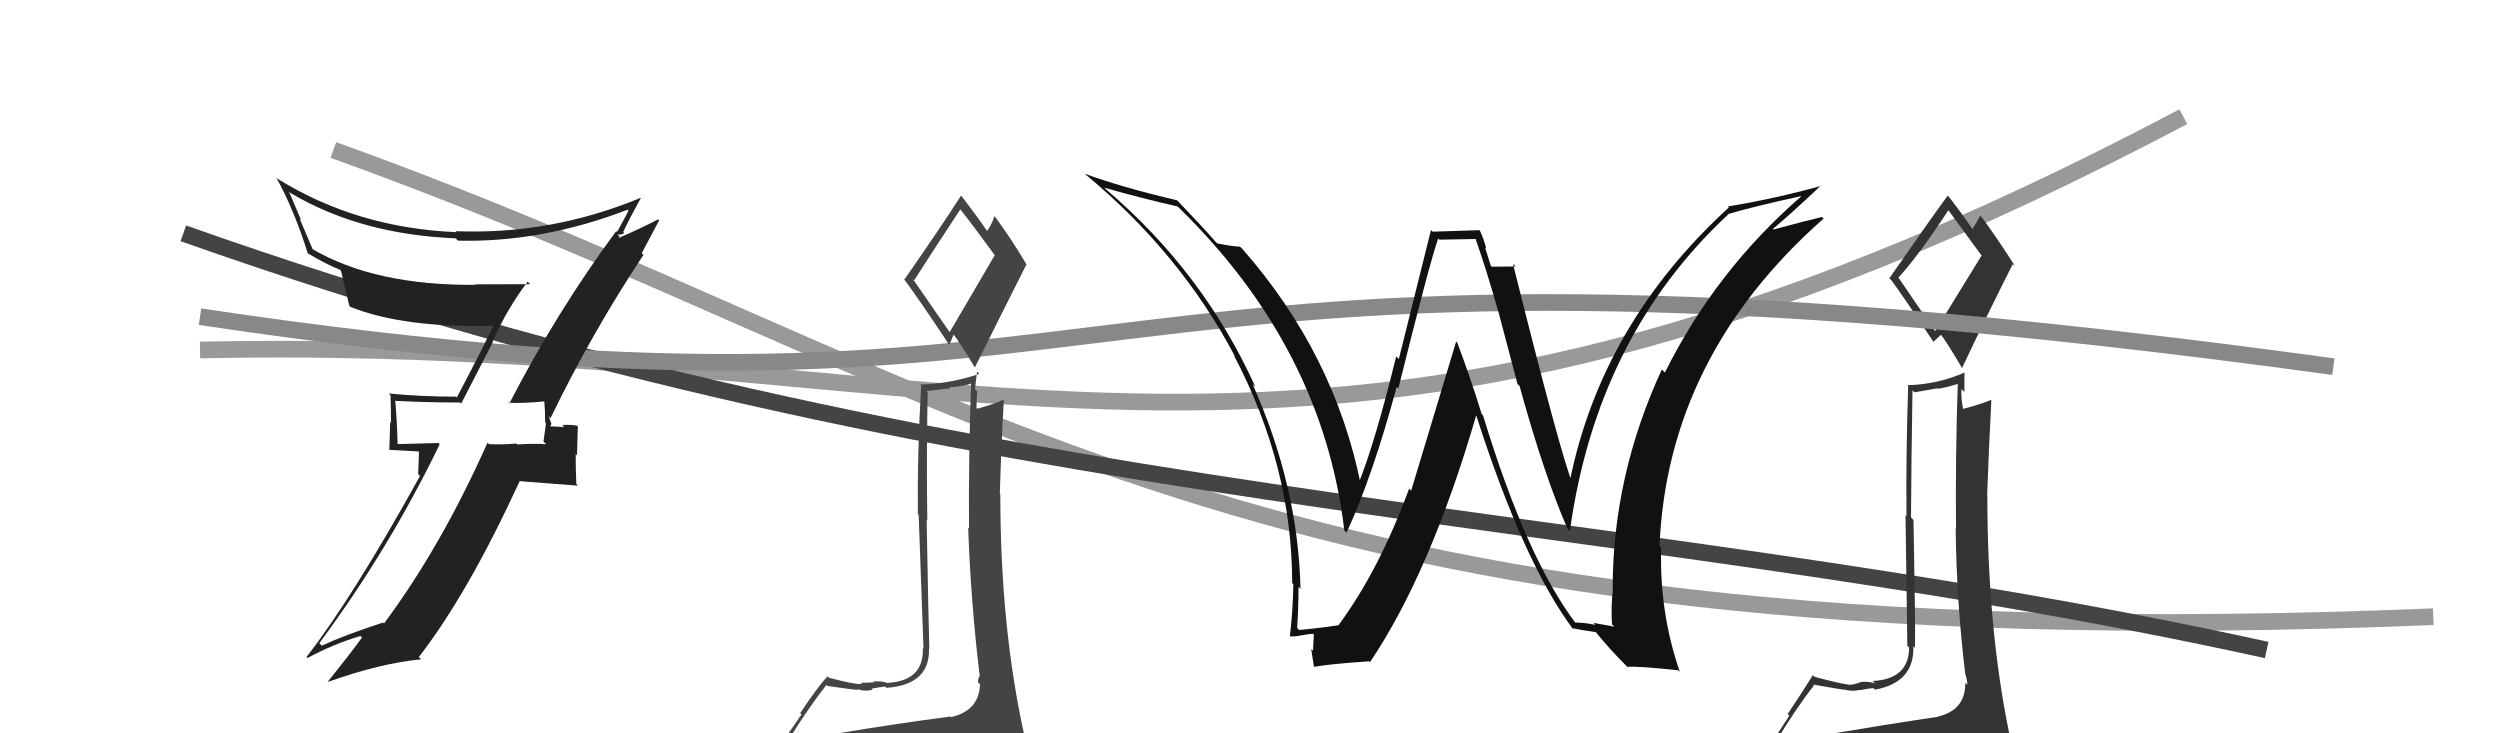
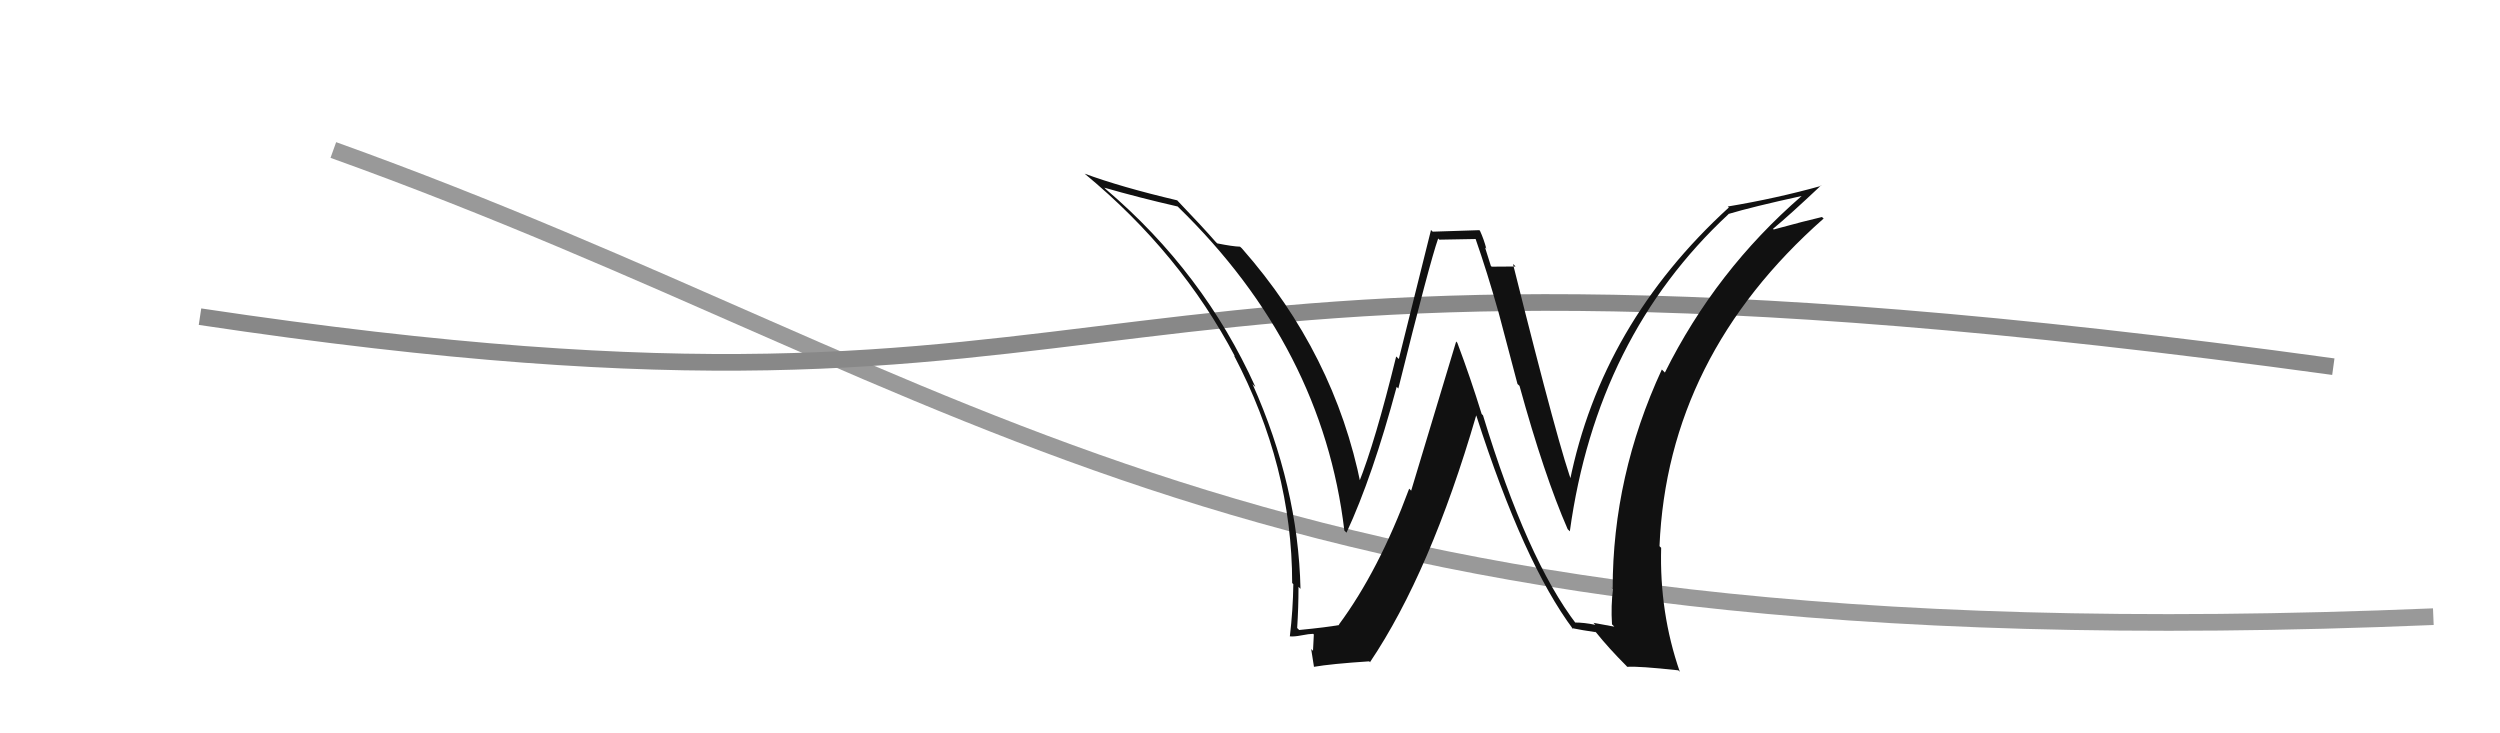
<svg xmlns="http://www.w3.org/2000/svg" width="150" height="44" viewBox="0,0,150,44">
  <path d="M20 9 C59 23,74 40,146 37" stroke="#999" fill="none" />
-   <path d="M12 21 C60 20,78 35,131 7" stroke="#999" fill="none" />
-   <path d="M11 14 C59 31,95 30,136 39" stroke="#444" fill="none" />
-   <path fill="#333" d="M109.34 44.08L109.39 44.13L109.40 44.14Q108.46 44.34 106.55 44.64L106.46 44.55L106.50 44.59Q107.80 42.43 108.83 41.14L108.85 41.16L108.77 41.07Q110.52 41.38 110.67 41.38L110.78 41.48L110.66 41.36Q111.04 41.51 111.57 41.40L111.60 41.43L111.58 41.41Q112.22 41.29 112.41 41.29L112.33 41.21L112.50 41.38Q114.88 40.94 114.80 38.77L114.81 38.78L114.90 38.87Q114.93 37.45 114.81 31.21L114.76 31.15L114.66 31.05Q114.68 27.57 114.75 23.42L114.87 23.54L116.24 23.30L116.27 23.33Q116.92 23.22 117.61 22.99L117.54 22.93L117.47 22.86Q117.32 27.36 117.36 31.73L117.34 31.71L117.34 31.72Q117.39 36.11 117.92 40.48L117.88 40.44L117.93 40.48Q118.04 40.82 118.04 41.09L118.00 41.05L117.92 40.97Q117.93 42.62 116.25 43.00L116.35 43.09L116.27 43.01Q113.21 43.46 109.37 44.11ZM116.07 19.82L113.93 16.69L113.90 16.66Q115.07 15.40 116.90 12.62L116.79 12.51L116.93 12.65Q117.57 13.51 118.90 15.34L118.89 15.34L116.11 19.86ZM119.16 46.52L119.07 46.43L119.11 46.47Q119.74 46.60 120.50 46.26L120.39 46.14L120.46 46.22Q120.83 45.56 120.83 45.11L120.78 45.06L120.70 44.98Q120.65 44.58 120.54 43.97L120.59 44.02L120.55 43.99Q119.24 37.61 119.24 29.69L119.25 29.70L119.23 29.68Q119.33 26.93 119.48 24.04L119.45 24.00L119.45 24.00Q118.95 24.22 117.80 24.53L117.70 24.42L117.78 24.50Q117.65 23.88 117.69 23.35L117.86 23.52L117.87 22.35L117.88 22.35Q116.24 23.07 114.45 23.11L114.49 23.15L114.49 23.16Q114.35 27.40 114.39 30.97L114.33 30.91L114.44 38.75L114.55 38.86Q114.53 40.75 112.36 40.86L112.52 41.02L112.51 41.01Q112.14 40.87 111.63 40.92L111.69 40.99L111.64 40.93Q111.22 41.09 110.95 41.09L111.00 41.13L110.95 41.08Q110.44 41.03 108.88 40.61L108.78 40.52L108.77 40.51Q108.37 41.17 107.26 42.84L107.36 42.94L105.84 45.27L105.70 45.12Q106.55 44.91 108.19 44.53L108.29 44.63L107.72 45.24L107.22 45.92L107.25 45.95Q109.50 45.77 110.84 45.84L110.99 46.00L111.00 46.00Q113.12 46.00 119.06 46.42ZM116.11 20.62L116.00 20.51L116.45 20.09L116.49 20.13Q116.78 20.49 117.73 22.09L117.69 22.05L117.72 22.09Q119.21 18.92 120.77 15.84L120.77 15.85L120.91 15.98Q119.85 14.31 118.89 13.01L118.91 13.04L118.81 12.93Q118.68 13.22 118.34 13.75L118.32 13.73L118.38 13.80Q117.95 13.13 116.96 11.84L117.05 11.93L116.86 11.74Q115.68 13.35 113.36 16.70L113.53 16.86L113.48 16.81Q114.32 17.96 116.03 20.55Z" />
  <path d="M12 19 C72 28,60 11,140 22" stroke="#888" fill="none" />
-   <path fill="#222" d="M30.51 24.17L30.43 24.08L30.51 24.16Q31.36 24.22 32.77 24.07L32.74 24.04L32.65 23.94Q32.71 24.69 32.71 25.34L32.76 25.39L32.61 26.49L32.77 26.65Q31.88 26.60 31.04 26.67L31.03 26.66L30.97 26.61Q30.18 26.69 29.34 26.65L29.33 26.64L29.25 26.56Q26.47 32.80 23.04 37.41L23.07 37.44L22.99 37.35Q20.60 38.13 19.31 38.74L19.18 38.61L19.16 38.59Q23.34 32.95 26.38 26.66L26.30 26.58L23.74 26.65L23.86 26.77Q23.83 25.41 23.72 24.07L23.67 24.03L23.70 24.05Q25.55 24.15 27.60 24.15L27.67 24.22L29.57 20.53L29.55 20.50Q30.44 18.50 31.66 16.90L31.73 16.97L31.81 17.05Q30.10 17.06 28.51 17.06L28.67 17.22L28.54 17.09Q22.49 17.14 18.72 14.93L18.77 14.98L17.98 13.12L18.07 13.21Q17.72 12.37 17.34 11.50L17.44 11.59L17.43 11.58Q21.63 14.07 27.34 14.30L27.39 14.35L27.48 14.44Q32.52 14.56 37.66 12.58L37.58 12.51L37.71 12.64Q37.51 13.05 37.02 13.92L36.96 13.86L36.97 13.87Q33.41 18.69 30.56 24.21ZM38.49 15.17L38.51 15.18L39.55 13.22L39.49 13.16Q38.55 13.66 36.87 14.39L37.01 14.53L37.17 14.19L37.05 14.07Q37.34 14.09 37.45 13.98L37.34 13.86L37.39 13.92Q37.73 13.19 38.46 11.86L38.41 11.81L38.46 11.86Q33.08 14.10 27.33 13.87L27.46 13.99L27.40 13.93Q21.39 13.68 16.63 10.71L16.57 10.65L16.56 10.63Q17.63 12.54 18.47 15.21L18.43 15.17L18.45 15.19Q19.59 15.87 20.39 16.18L20.29 16.08L20.46 16.25Q20.51 16.49 20.96 18.35L21.05 18.44L21.02 18.41Q24.21 19.70 29.73 19.54L29.71 19.52L29.63 19.44Q29.39 20.08 27.41 23.85L27.32 23.76L27.36 23.80Q25.31 23.80 23.33 23.61L23.40 23.68L23.43 23.71Q23.46 24.50 23.46 25.38L23.41 25.32L23.36 26.99L25.14 27.09L25.09 28.45L25.20 28.56Q21.17 35.84 18.39 39.42L18.36 39.39L18.45 39.48Q19.99 38.65 21.62 38.16L21.58 38.12L21.72 38.25Q21.05 39.18 19.68 40.89L19.50 40.72L19.69 40.91Q22.83 39.79 25.27 39.56L25.25 39.54L25.13 39.42Q28.06 35.65 31.18 28.87L31.18 28.87L34.68 29.14L34.58 29.04Q34.54 28.16 34.54 27.25L34.62 27.32L34.67 25.59L34.62 25.54Q34.28 25.47 33.73 25.50L33.76 25.53L33.86 25.63Q33.22 25.58 32.95 25.58L33.01 25.64L32.99 25.62Q33.05 25.56 33.09 25.41L33.07 25.39L32.92 24.97L33.03 25.09Q35.53 19.93 38.61 15.29Z" />
  <path fill="#111" d="M94.49 37.35L94.52 37.39L94.60 37.47Q91.61 33.56 88.98 24.92L88.96 24.90L88.90 24.84Q88.24 22.70 87.44 20.57L87.37 20.49L84.67 29.44L84.55 29.32Q82.73 34.24 80.33 37.48L80.29 37.44L80.36 37.50Q79.59 37.64 77.95 37.80L77.86 37.71L77.83 37.68Q77.91 36.46 77.91 35.21L77.99 35.29L78.03 35.33Q77.89 29.17 75.15 23.04L75.25 23.15L75.32 23.21Q72.22 16.35 66.36 11.36L66.20 11.20L66.26 11.26Q68.30 11.85 70.66 12.39L70.83 12.56L70.69 12.42Q79.36 20.86 80.66 31.83L80.67 31.84L80.79 31.96Q82.36 28.58 83.80 23.21L83.77 23.18L83.90 23.31Q85.79 15.72 86.29 14.31L86.36 14.38L88.56 14.34L88.52 14.29Q89.24 16.35 89.89 18.67L89.90 18.69L91.05 23.04L91.17 23.15Q92.65 28.52 94.06 31.75L94.00 31.69L94.19 31.88Q95.80 20.20 103.71 12.85L103.65 12.79L103.70 12.84Q105.13 12.41 108.10 11.76L108.18 11.83L108.10 11.76Q102.94 16.23 99.89 22.36L99.89 22.35L99.71 22.17Q96.76 28.55 96.76 35.32L96.62 35.19L96.78 35.35Q96.65 36.32 96.72 37.46L96.86 37.60L95.61 37.37L95.72 37.49Q95.05 37.35 94.48 37.35ZM100.75 40.27L100.82 40.34L100.79 40.31Q99.56 36.76 99.67 32.87L99.54 32.74L99.57 32.77Q100.05 21.38 109.42 13.11L109.37 13.07L109.32 13.02Q108.36 13.24 106.42 13.77L106.51 13.86L106.38 13.73Q107.36 12.92 109.26 11.13L109.26 11.13L109.28 11.15Q106.60 11.90 103.67 12.39L103.75 12.47L103.73 12.45Q96.09 19.43 94.18 28.91L94.27 28.99L94.38 29.10Q93.64 27.29 90.78 15.84L90.87 15.92L90.93 15.99Q90.45 16.00 89.50 16.00L89.45 15.95L89.10 14.84L89.18 14.92Q89.03 14.35 88.80 13.85L88.76 13.81L85.96 13.90L85.86 13.80Q85.20 16.42 83.93 21.54L83.73 21.35L83.77 21.39Q82.51 26.52 81.52 28.99L81.51 28.99L81.66 29.14Q80.08 21.23 74.52 14.91L74.49 14.88L74.40 14.80Q73.97 14.79 73.02 14.60L73.07 14.64L72.92 14.49Q72.20 13.66 70.64 12.03L70.65 12.03L70.63 12.02Q67.24 11.22 65.08 10.42L65.23 10.57L65.10 10.44Q70.83 15.18 74.10 21.39L74.11 21.39L74.04 21.33Q77.53 27.98 77.53 34.98L77.57 35.02L77.60 35.05Q77.58 36.59 77.39 38.19L77.32 38.12L77.38 38.18Q77.64 38.21 78.10 38.12L78.03 38.05L78.10 38.12Q78.56 38.03 78.79 38.03L78.83 38.07L78.78 39.05L78.67 38.94Q78.76 39.49 78.84 40.02L78.77 39.95L78.83 40.01Q79.87 39.83 82.15 39.68L82.30 39.82L82.20 39.73Q85.83 34.33 88.57 24.93L88.65 25.01L88.58 24.94Q91.43 33.81 94.40 37.77L94.28 37.65L94.33 37.69Q94.91 37.81 95.74 37.93L95.65 37.84L95.76 37.94Q96.52 38.89 97.59 39.96L97.62 40.00L97.64 40.01Q98.31 39.96 100.70 40.22Z" />
-   <path fill="#444" d="M50.13 44.07L50.08 44.02L50.07 44.01Q49.14 44.22 47.24 44.53L47.27 44.56L47.23 44.52Q48.56 42.39 49.59 41.09L49.61 41.12L49.66 41.16Q51.34 41.40 51.49 41.40L51.46 41.36L51.42 41.33Q51.83 41.51 52.36 41.39L52.31 41.34L52.29 41.32Q52.93 41.20 53.12 41.20L53.32 41.39L53.19 41.27Q55.81 41.08 55.74 38.91L55.70 38.87L55.76 38.93Q55.71 37.43 55.60 31.19L55.57 31.16L55.64 31.24Q55.58 27.67 55.66 23.52L55.59 23.46L57.04 23.30L56.97 23.23Q57.70 23.21 58.39 22.98L58.32 22.91L58.27 22.86Q58.11 27.34 58.14 31.72L58.15 31.72L58.09 31.66Q58.25 36.16 58.78 40.54L58.76 40.52L58.79 40.55Q58.68 40.67 58.68 40.94L58.83 41.08L58.80 41.05Q58.75 42.64 57.08 43.02L57.18 43.13L57.04 42.99Q53.94 43.39 50.09 44.03ZM56.98 19.93L54.75 16.71L54.85 16.82Q55.80 15.32 57.63 12.55L57.60 12.52L57.54 12.46Q58.39 13.53 59.72 15.36L59.68 15.32L56.98 19.93ZM59.93 46.48L59.98 46.54L59.91 46.47Q60.45 46.51 61.21 46.17L61.21 46.17L61.15 46.10Q61.62 45.55 61.62 45.09L61.48 44.95L61.57 45.04Q61.50 44.63 61.38 44.02L61.35 43.98L61.45 44.08Q60.02 37.59 60.02 29.67L60.09 29.74L59.99 29.64Q60.07 26.87 60.23 23.98L60.26 24.01L60.22 23.97Q59.75 24.22 58.61 24.53L58.49 24.41L58.59 24.51Q58.59 24.02 58.63 23.49L58.50 23.35L58.62 22.30L58.76 22.43Q57.00 23.03 55.21 23.07L55.24 23.10L55.27 23.13Q55.03 27.27 55.07 30.85L55.12 30.90L55.41 38.92L55.37 38.88Q55.44 40.85 53.27 40.97L53.20 40.90L53.30 41.00Q52.91 40.84 52.40 40.89L52.38 40.88L52.44 40.94Q51.90 40.97 51.63 40.97L51.68 41.01L51.71 41.04Q51.29 41.08 49.73 40.66L49.55 40.48L49.65 40.59Q49.12 41.12 48.01 42.79L48.09 42.87L46.52 45.14L46.59 45.21Q47.43 44.99 49.07 44.61L49.07 44.61L48.59 45.31L48.09 45.99L48.11 46.01Q50.30 45.77 51.64 45.84L51.70 45.91L51.69 45.90Q53.94 46.02 59.88 46.44ZM56.78 20.50L56.97 20.69L57.22 20.06L57.14 19.98Q57.56 20.48 58.51 22.08L58.54 22.10L58.49 22.05Q60.03 18.95 61.59 15.86L61.67 15.95L61.60 15.88Q60.71 14.38 59.76 13.08L59.63 12.95L59.65 12.97Q59.58 13.32 59.24 13.85L59.06 13.68L59.19 13.81Q58.72 13.11 57.73 11.81L57.79 11.87L57.66 11.74Q56.58 13.44 54.25 16.79L54.25 16.78L54.33 16.87Q55.19 18.03 56.90 20.61Z" />
</svg>